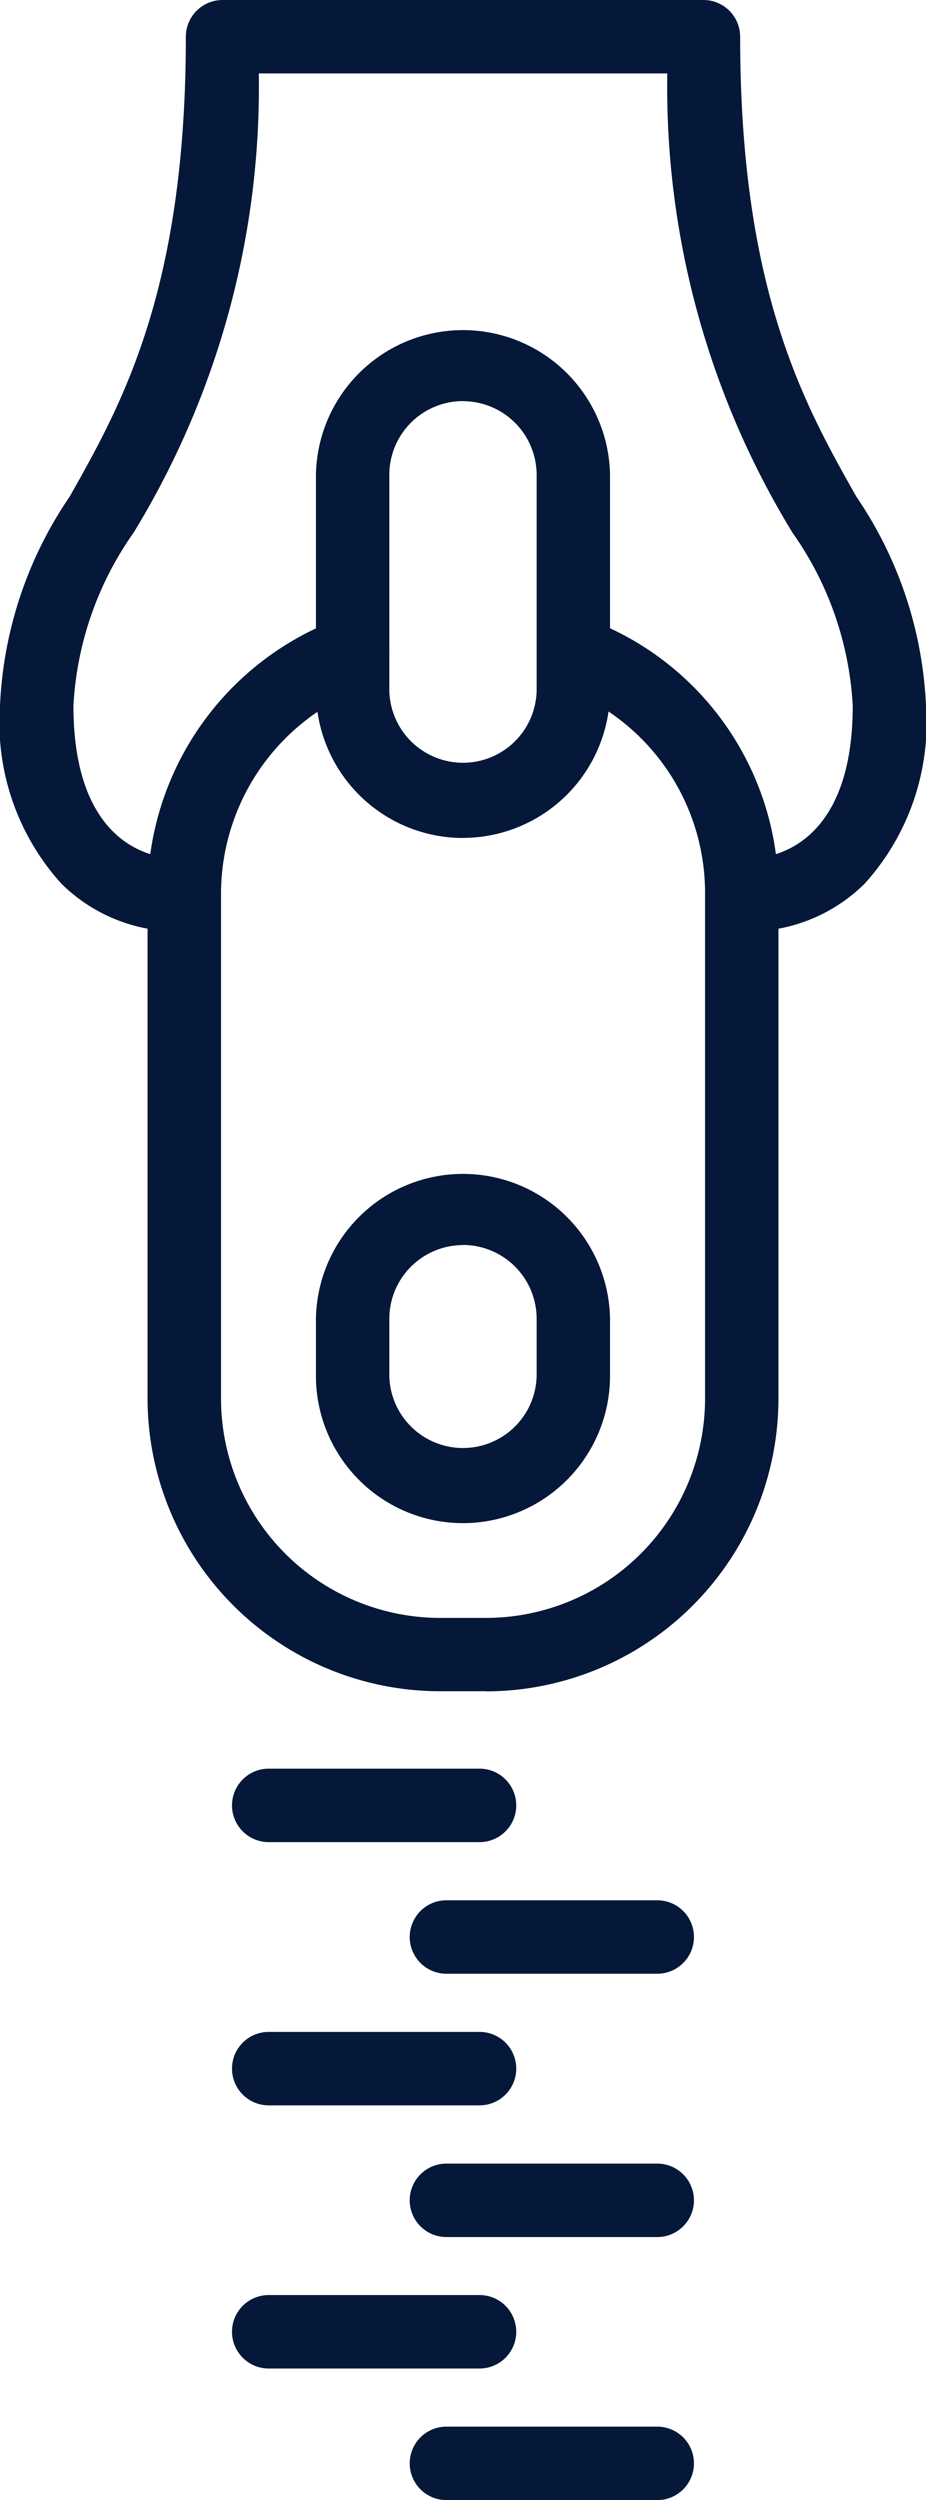
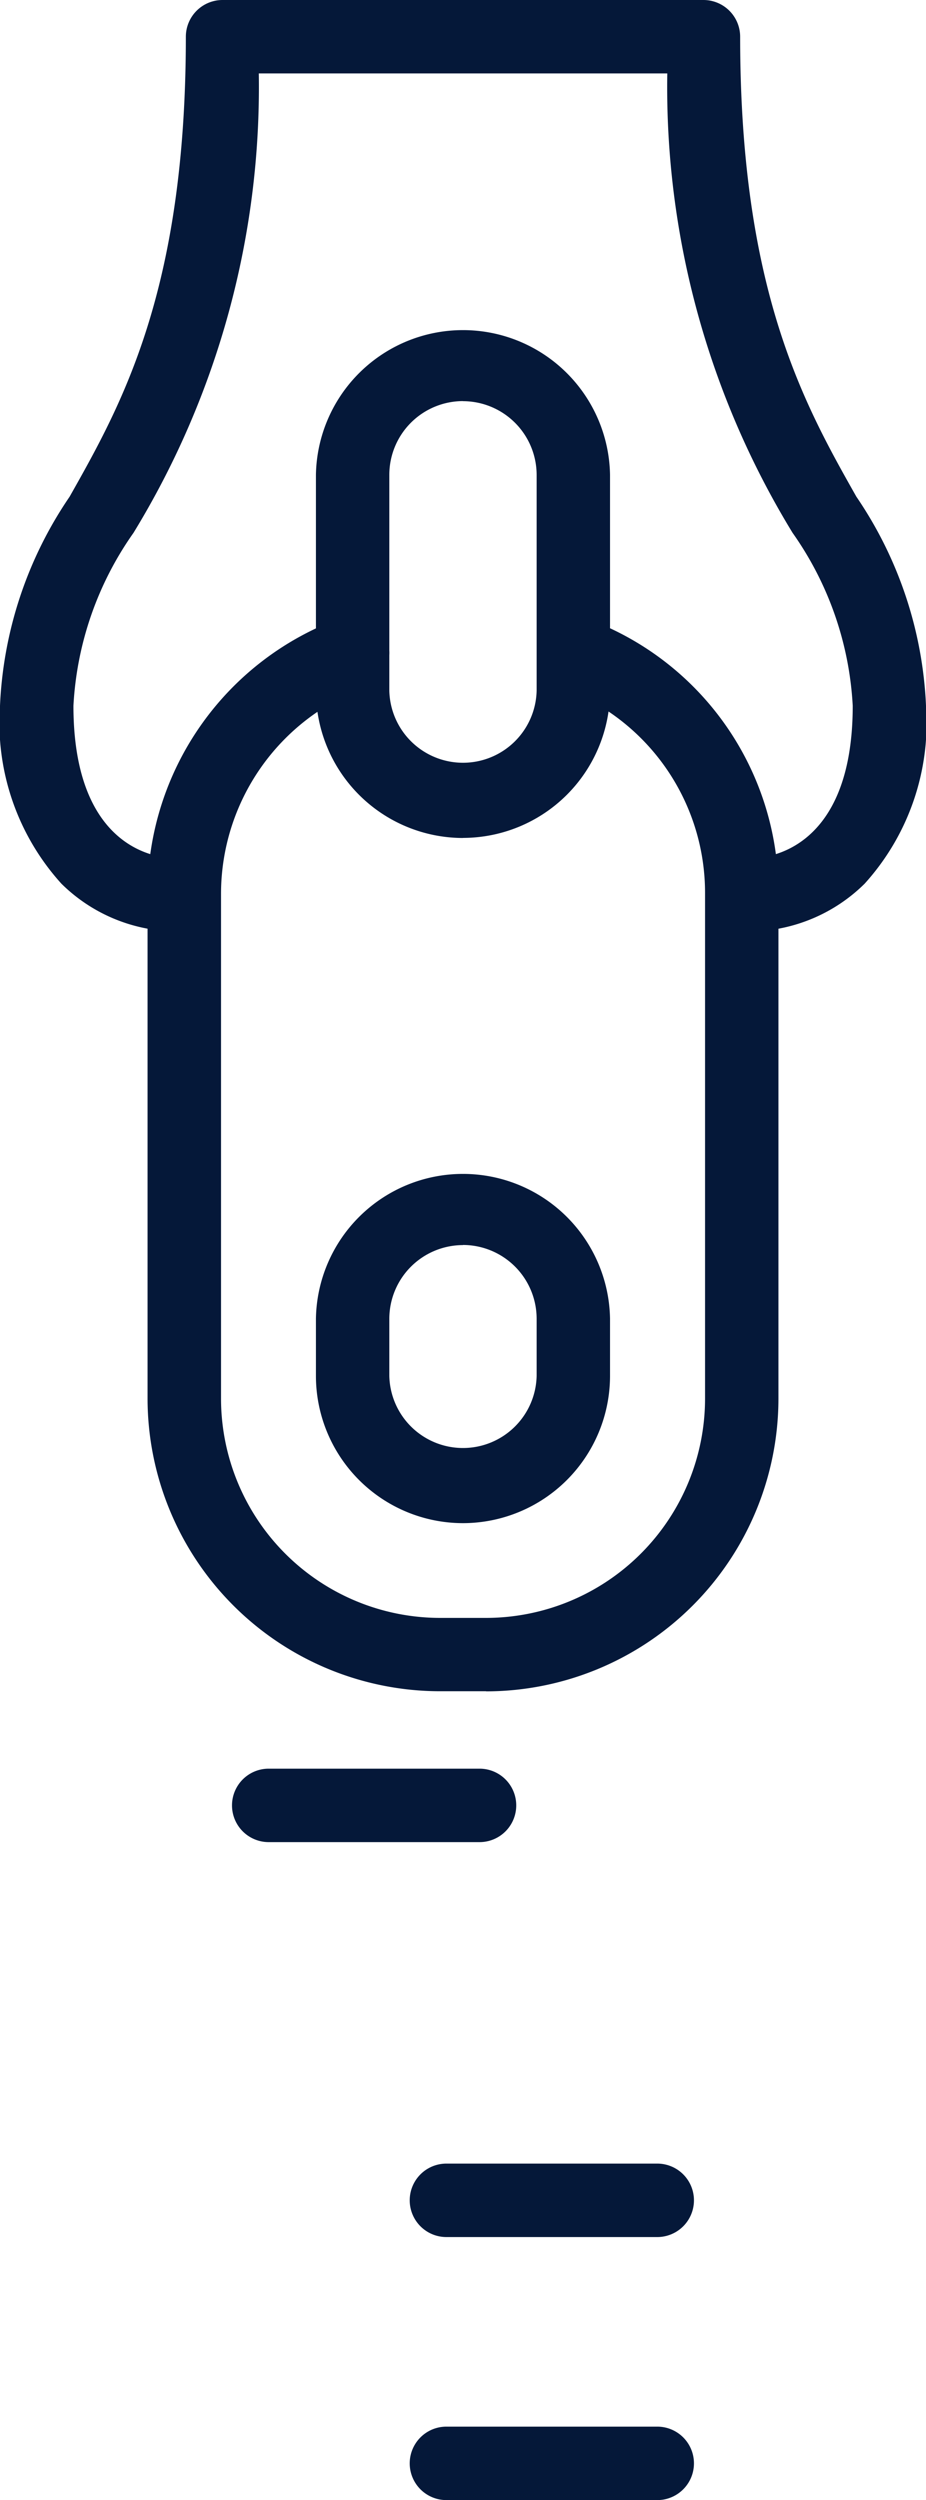
<svg xmlns="http://www.w3.org/2000/svg" viewBox="0 0 23 62.039" height="62.039" width="23">
  <defs>
    <clipPath id="a">
      <rect fill="none" height="62.039" width="23" />
    </clipPath>
  </defs>
  <g transform="translate(0 0)">
    <g clip-path="url(#a)" transform="translate(0 0)">
      <path fill="#051839" transform="translate(1.021 7.775)" d="M10.89,37.936H5.653a.911.911,0,0,1,0-1.823H10.89a.911.911,0,0,1,0,1.823" />
-       <path fill="#051839" transform="translate(1.803 8.354)" d="M14.522,40.623H9.285a.911.911,0,1,1,0-1.823h5.237a.911.911,0,0,1,0,1.823" />
      <path fill="#051839" transform="translate(1.803 9.511)" d="M14.522,46H9.285a.911.911,0,1,1,0-1.823h5.237a.911.911,0,0,1,0,1.823" />
      <path fill="#051839" transform="translate(1.803 10.668)" d="M14.522,51.37H9.285a.911.911,0,1,1,0-1.823h5.237a.911.911,0,1,1,0,1.823" />
-       <path fill="#051839" transform="translate(1.021 8.933)" d="M10.89,43.31H5.653a.911.911,0,0,1,0-1.823H10.89a.911.911,0,0,1,0,1.823" />
-       <path fill="#051839" transform="translate(1.021 10.09)" d="M10.89,48.683H5.653a.911.911,0,1,1,0-1.823H10.89a.911.911,0,1,1,0,1.823" />
      <path fill="#051839" transform="translate(0.649 2.708)" d="M11.424,39.259H10.279A7.27,7.27,0,0,1,3.016,32V19.461A7.287,7.287,0,0,1,7.8,12.634a.911.911,0,1,1,.621,1.714,5.46,5.46,0,0,0-3.58,5.114V32a5.445,5.445,0,0,0,5.44,5.439h1.145A5.445,5.445,0,0,0,16.863,32V19.461a5.423,5.423,0,0,0-3.379-5.036.911.911,0,1,1,.692-1.686,7.238,7.238,0,0,1,4.51,6.722V32a7.27,7.27,0,0,1-7.263,7.262" />
      <path fill="#051839" transform="translate(1.39 5.15)" d="M10.109,32.646a3.656,3.656,0,0,1-3.652-3.652V27.572a3.653,3.653,0,0,1,7.305,0v1.422a3.657,3.657,0,0,1-3.653,3.652m0-6.9A1.831,1.831,0,0,0,8.28,27.572v1.422a1.83,1.83,0,0,0,3.659,0V27.572a1.832,1.832,0,0,0-1.83-1.829" />
      <path fill="#051839" transform="translate(1.39 1.44)" d="M10.109,19.354A3.656,3.656,0,0,1,6.457,15.7V10.344a3.653,3.653,0,0,1,7.305,0V15.7a3.657,3.657,0,0,1-3.653,3.652m0-10.839A1.831,1.831,0,0,0,8.28,10.344V15.7a1.83,1.83,0,0,0,3.659,0V10.344a1.832,1.832,0,0,0-1.83-1.829" />
      <path fill="#051839" transform="translate(0 0)" d="M18.723,23.111H18.7a.912.912,0,0,1,.016-1.823h.009c.26,0,2.455-.132,2.455-3.775a8.187,8.187,0,0,0-1.494-4.291,21.2,21.2,0,0,1-3.112-11.4H6.428a21.186,21.186,0,0,1-3.112,11.4,8.185,8.185,0,0,0-1.492,4.291c0,3.652,2.2,3.774,2.456,3.775a.918.918,0,0,1,.911.907.907.907,0,0,1-.888.916,4.1,4.1,0,0,1-2.778-1.183A5.948,5.948,0,0,1,0,17.513a9.955,9.955,0,0,1,1.729-5.188C3.014,10.05,4.616,7.218,4.616.911A.912.912,0,0,1,5.527,0H17.473a.912.912,0,0,1,.911.911c0,6.306,1.6,9.138,2.886,11.413A9.965,9.965,0,0,1,23,17.513a5.948,5.948,0,0,1-1.524,4.415,4.1,4.1,0,0,1-2.753,1.183" />
    </g>
  </g>
</svg>